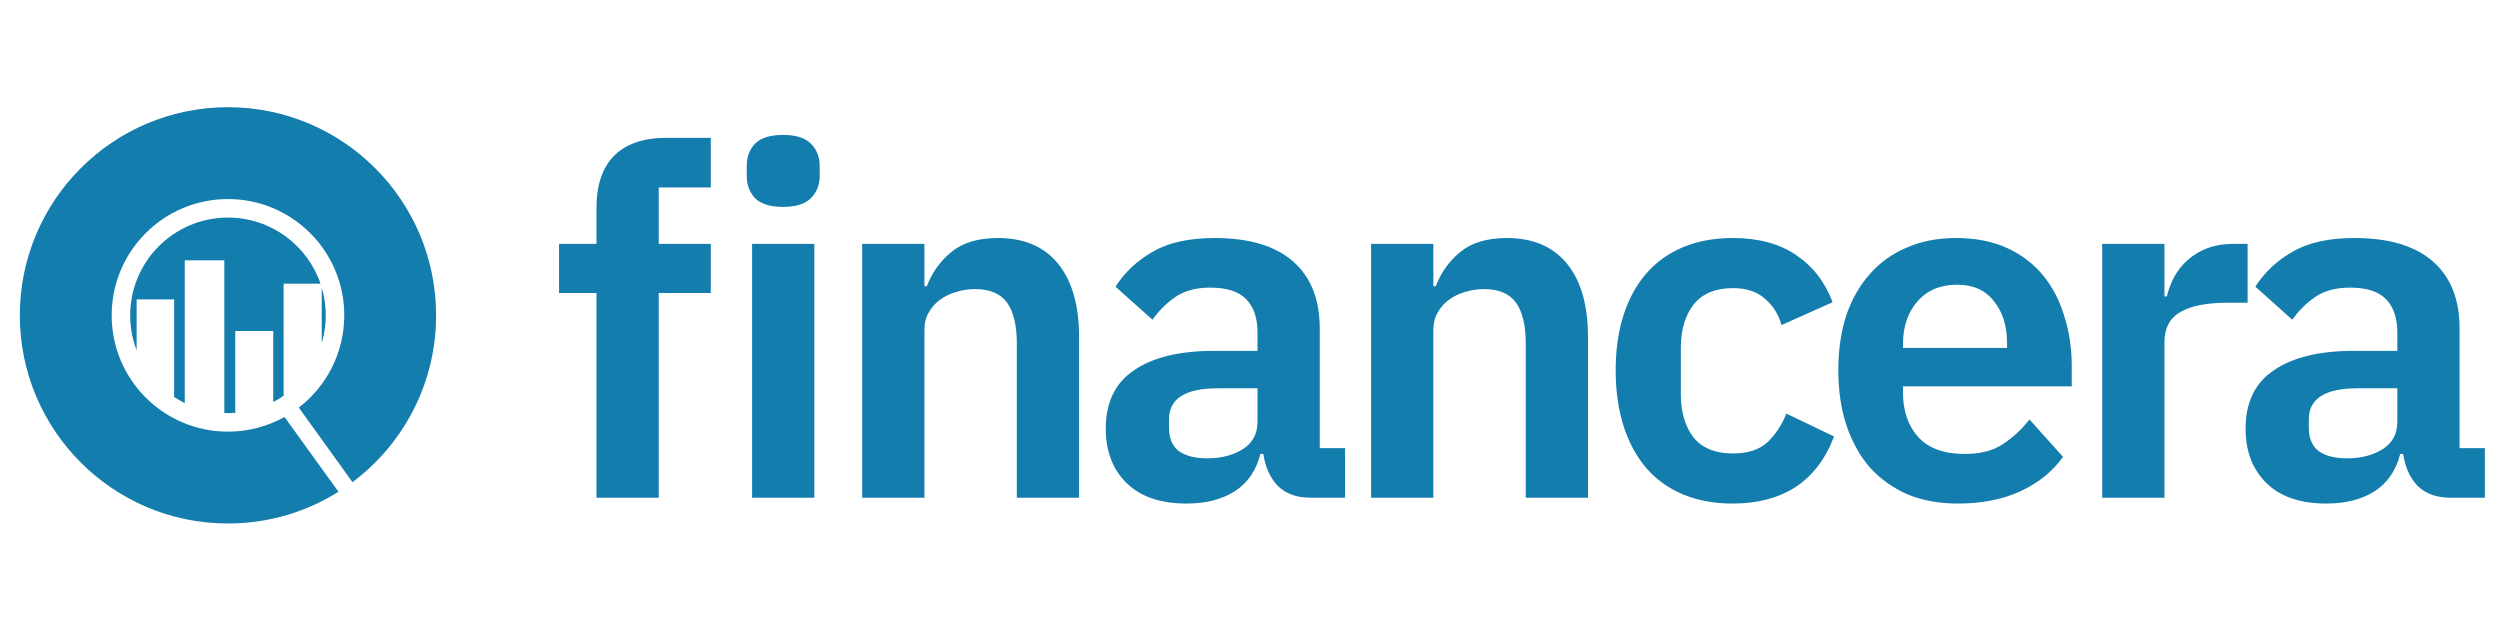
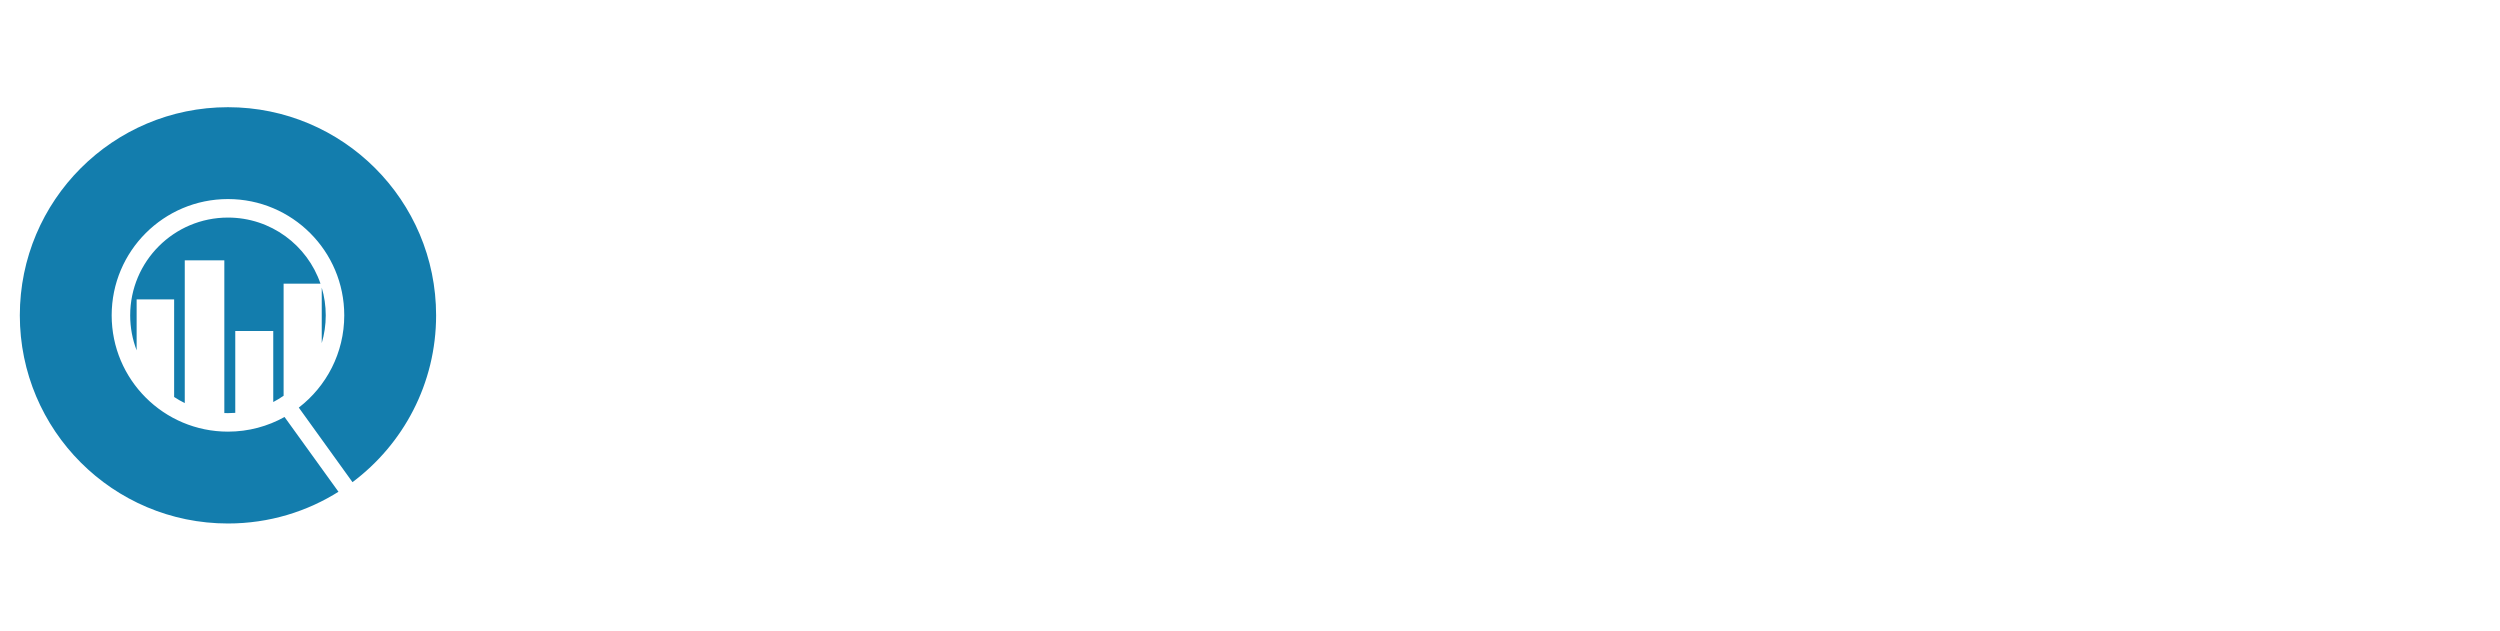
<svg xmlns="http://www.w3.org/2000/svg" width="658" height="166" viewBox="0 0 658 166" fill="none">
  <path d="M92.774 126.903C92.557 126.6 85.599 116.926 78.642 107.279C85.919 101.683 90.609 92.889 90.609 83C90.609 66.096 76.906 52.392 60 52.392C43.097 52.392 29.392 66.096 29.392 83C29.392 99.904 43.097 113.608 60 113.608C65.405 113.608 70.483 112.208 74.89 109.749C81.196 118.494 85.925 125.053 89.079 129.425C89.159 129.381 89.259 129.322 89.373 129.252C80.884 134.654 70.808 137.783 60 137.783C29.745 137.783 5.218 113.256 5.218 83C5.218 52.744 29.745 28.217 60 28.217C90.257 28.217 114.783 52.744 114.783 83C114.783 100.966 106.135 116.913 92.774 126.903ZM91.665 127.711C91.287 127.976 90.867 128.266 90.47 128.535C90.873 128.265 91.271 127.99 91.665 127.711ZM74.645 104.165C73.774 104.769 72.864 105.32 71.919 105.814V87.124H61.923V108.664C61.288 108.711 60.647 108.734 60 108.734C59.68 108.734 59.362 108.729 59.044 108.717V68.511H48.629V106.092C47.66 105.614 46.726 105.077 45.831 104.486V99.929L45.833 78.798H35.962V92.209C34.866 89.35 34.266 86.245 34.266 83C34.266 68.787 45.788 57.266 60 57.266C71.295 57.266 80.889 64.54 84.353 74.659H74.645V104.165ZM84.683 90.306V75.694C85.368 78.01 85.735 80.462 85.735 83C85.735 85.538 85.368 87.99 84.683 90.306Z" fill="#137DAD" />
-   <path d="M156.998 77.112H147.142V64.184H156.998V54.584C156.998 48.696 158.534 44.173 161.606 41.016C164.763 37.859 169.371 36.28 175.43 36.28H187.078V49.336H173.382V64.184H187.078V77.112H173.382V131H156.998V77.112ZM206.142 54.456C202.728 54.456 200.254 53.688 198.718 52.152C197.267 50.616 196.542 48.653 196.542 46.264V43.704C196.542 41.315 197.267 39.352 198.718 37.816C200.254 36.28 202.728 35.512 206.142 35.512C209.47 35.512 211.902 36.28 213.438 37.816C214.974 39.352 215.742 41.315 215.742 43.704V46.264C215.742 48.653 214.974 50.616 213.438 52.152C211.902 53.688 209.47 54.456 206.142 54.456ZM197.95 64.184H214.334V131H197.95V64.184ZM226.925 131V64.184H243.309V75.32H243.949C245.314 71.736 247.447 68.749 250.349 66.36C253.335 63.885 257.431 62.648 262.637 62.648C269.549 62.648 274.839 64.909 278.509 69.432C282.178 73.955 284.013 80.397 284.013 88.76V131H267.629V90.424C267.629 85.645 266.775 82.061 265.069 79.672C263.362 77.283 260.546 76.088 256.621 76.088C254.914 76.088 253.25 76.344 251.629 76.856C250.093 77.283 248.685 77.965 247.405 78.904C246.21 79.757 245.229 80.867 244.461 82.232C243.693 83.512 243.309 85.048 243.309 86.84V131H226.925ZM344.927 131C341.343 131 338.484 129.976 336.351 127.928C334.303 125.795 333.023 122.979 332.511 119.48H331.743C330.633 123.832 328.372 127.117 324.959 129.336C321.545 131.469 317.321 132.536 312.287 132.536C305.46 132.536 300.212 130.744 296.543 127.16C292.873 123.576 291.039 118.797 291.039 112.824C291.039 105.912 293.513 100.792 298.463 97.464C303.412 94.051 310.452 92.344 319.583 92.344H330.975V87.48C330.975 83.725 329.993 80.824 328.031 78.776C326.068 76.728 322.911 75.704 318.559 75.704C314.719 75.704 311.604 76.557 309.215 78.264C306.911 79.885 304.948 81.848 303.327 84.152L293.599 75.448C296.073 71.608 299.359 68.536 303.455 66.232C307.551 63.843 312.969 62.648 319.711 62.648C328.756 62.648 335.625 64.696 340.319 68.792C345.012 72.888 347.359 78.776 347.359 86.456V117.944H354.015V131H344.927ZM317.791 120.632C321.46 120.632 324.575 119.821 327.135 118.2C329.695 116.579 330.975 114.189 330.975 111.032V102.2H320.479C311.945 102.2 307.679 104.931 307.679 110.392V112.568C307.679 115.299 308.532 117.347 310.239 118.712C312.031 119.992 314.548 120.632 317.791 120.632ZM360.875 131V64.184H377.259V75.32H377.899C379.264 71.736 381.397 68.749 384.299 66.36C387.285 63.885 391.381 62.648 396.587 62.648C403.499 62.648 408.789 64.909 412.459 69.432C416.128 73.955 417.963 80.397 417.963 88.76V131H401.579V90.424C401.579 85.645 400.725 82.061 399.019 79.672C397.312 77.283 394.496 76.088 390.571 76.088C388.864 76.088 387.2 76.344 385.579 76.856C384.043 77.283 382.635 77.965 381.355 78.904C380.16 79.757 379.179 80.867 378.411 82.232C377.643 83.512 377.259 85.048 377.259 86.84V131H360.875ZM456.093 132.536C451.143 132.536 446.749 131.725 442.909 130.104C439.069 128.483 435.826 126.136 433.181 123.064C430.621 119.992 428.658 116.323 427.293 112.056C425.927 107.704 425.245 102.84 425.245 97.464C425.245 92.088 425.927 87.267 427.293 83C428.658 78.733 430.621 75.107 433.181 72.12C435.826 69.048 439.069 66.701 442.909 65.08C446.749 63.459 451.143 62.648 456.093 62.648C462.834 62.648 468.381 64.141 472.733 67.128C477.17 70.115 480.37 74.253 482.333 79.544L468.893 85.56C468.125 82.744 466.674 80.44 464.541 78.648C462.493 76.771 459.677 75.832 456.093 75.832C451.485 75.832 448.029 77.283 445.725 80.184C443.506 83.085 442.397 86.883 442.397 91.576V103.736C442.397 108.429 443.506 112.227 445.725 115.128C448.029 117.944 451.485 119.352 456.093 119.352C460.018 119.352 463.047 118.371 465.181 116.408C467.314 114.36 468.978 111.843 470.173 108.856L482.717 114.872C480.498 120.76 477.127 125.197 472.605 128.184C468.082 131.085 462.578 132.536 456.093 132.536ZM515.333 132.536C510.383 132.536 505.946 131.725 502.021 130.104C498.181 128.397 494.895 126.051 492.165 123.064C489.519 119.992 487.471 116.323 486.021 112.056C484.57 107.704 483.845 102.84 483.845 97.464C483.845 92.173 484.527 87.395 485.893 83.128C487.343 78.861 489.391 75.235 492.037 72.248C494.682 69.176 497.925 66.829 501.765 65.208C505.605 63.501 509.957 62.648 514.821 62.648C520.026 62.648 524.549 63.544 528.389 65.336C532.229 67.128 535.386 69.56 537.861 72.632C540.335 75.704 542.17 79.288 543.365 83.384C544.645 87.395 545.285 91.704 545.285 96.312V101.688H500.869V103.352C500.869 108.216 502.234 112.141 504.965 115.128C507.695 118.029 511.749 119.48 517.125 119.48C521.221 119.48 524.549 118.627 527.109 116.92C529.754 115.213 532.101 113.037 534.149 110.392L542.981 120.248C540.25 124.088 536.495 127.117 531.717 129.336C527.023 131.469 521.562 132.536 515.333 132.536ZM515.077 74.936C510.725 74.936 507.269 76.387 504.709 79.288C502.149 82.189 500.869 85.944 500.869 90.552V91.576H528.261V90.424C528.261 85.816 527.109 82.104 524.805 79.288C522.586 76.387 519.343 74.936 515.077 74.936ZM553.3 131V64.184H569.684V78.008H570.324C570.75 76.216 571.39 74.509 572.244 72.888C573.182 71.181 574.377 69.688 575.828 68.408C577.278 67.128 578.985 66.104 580.948 65.336C582.996 64.568 585.342 64.184 587.988 64.184H591.572V79.672H586.452C580.905 79.672 576.724 80.483 573.908 82.104C571.092 83.725 569.684 86.371 569.684 90.04V131H553.3ZM644.927 131C641.343 131 638.484 129.976 636.351 127.928C634.303 125.795 633.023 122.979 632.511 119.48H631.743C630.633 123.832 628.372 127.117 624.959 129.336C621.545 131.469 617.321 132.536 612.287 132.536C605.46 132.536 600.212 130.744 596.543 127.16C592.873 123.576 591.039 118.797 591.039 112.824C591.039 105.912 593.513 100.792 598.463 97.464C603.412 94.051 610.452 92.344 619.583 92.344H630.975V87.48C630.975 83.725 629.993 80.824 628.031 78.776C626.068 76.728 622.911 75.704 618.559 75.704C614.719 75.704 611.604 76.557 609.215 78.264C606.911 79.885 604.948 81.848 603.327 84.152L593.599 75.448C596.073 71.608 599.359 68.536 603.455 66.232C607.551 63.843 612.969 62.648 619.711 62.648C628.756 62.648 635.625 64.696 640.319 68.792C645.012 72.888 647.359 78.776 647.359 86.456V117.944H654.015V131H644.927ZM617.791 120.632C621.46 120.632 624.575 119.821 627.135 118.2C629.695 116.579 630.975 114.189 630.975 111.032V102.2H620.479C611.945 102.2 607.679 104.931 607.679 110.392V112.568C607.679 115.299 608.532 117.347 610.239 118.712C612.031 119.992 614.548 120.632 617.791 120.632Z" fill="#137DAD" />
</svg>